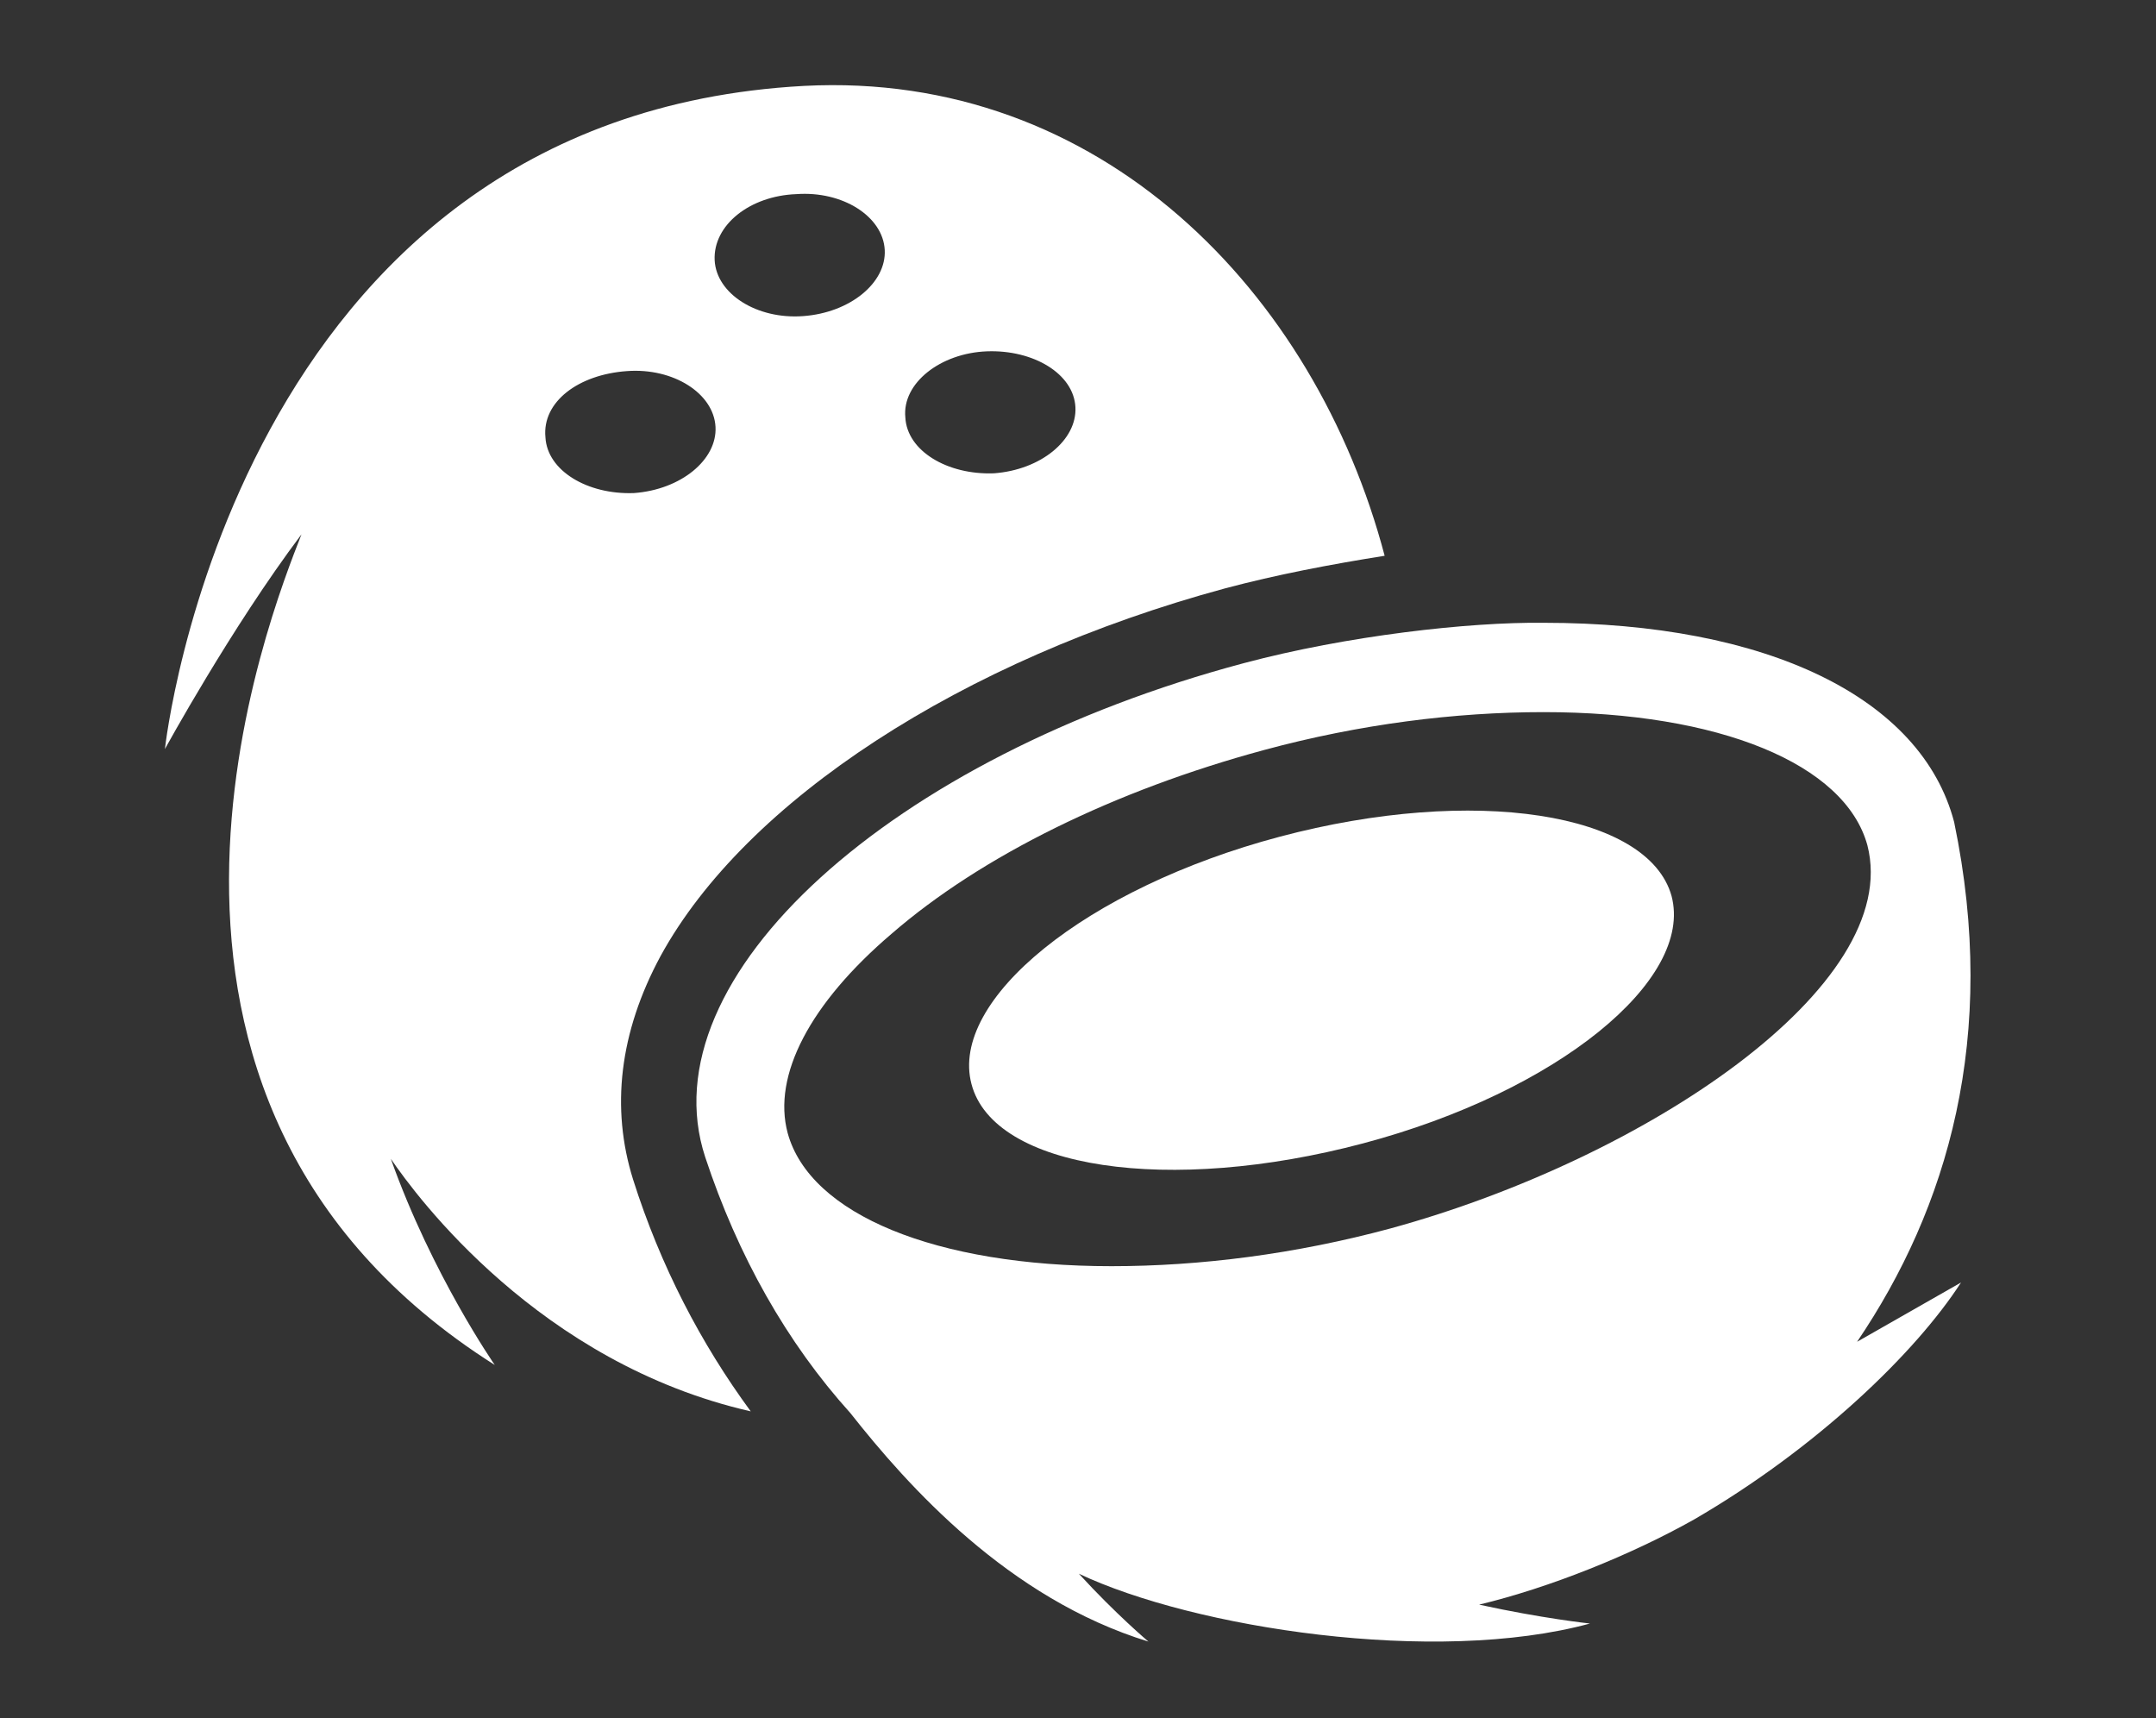
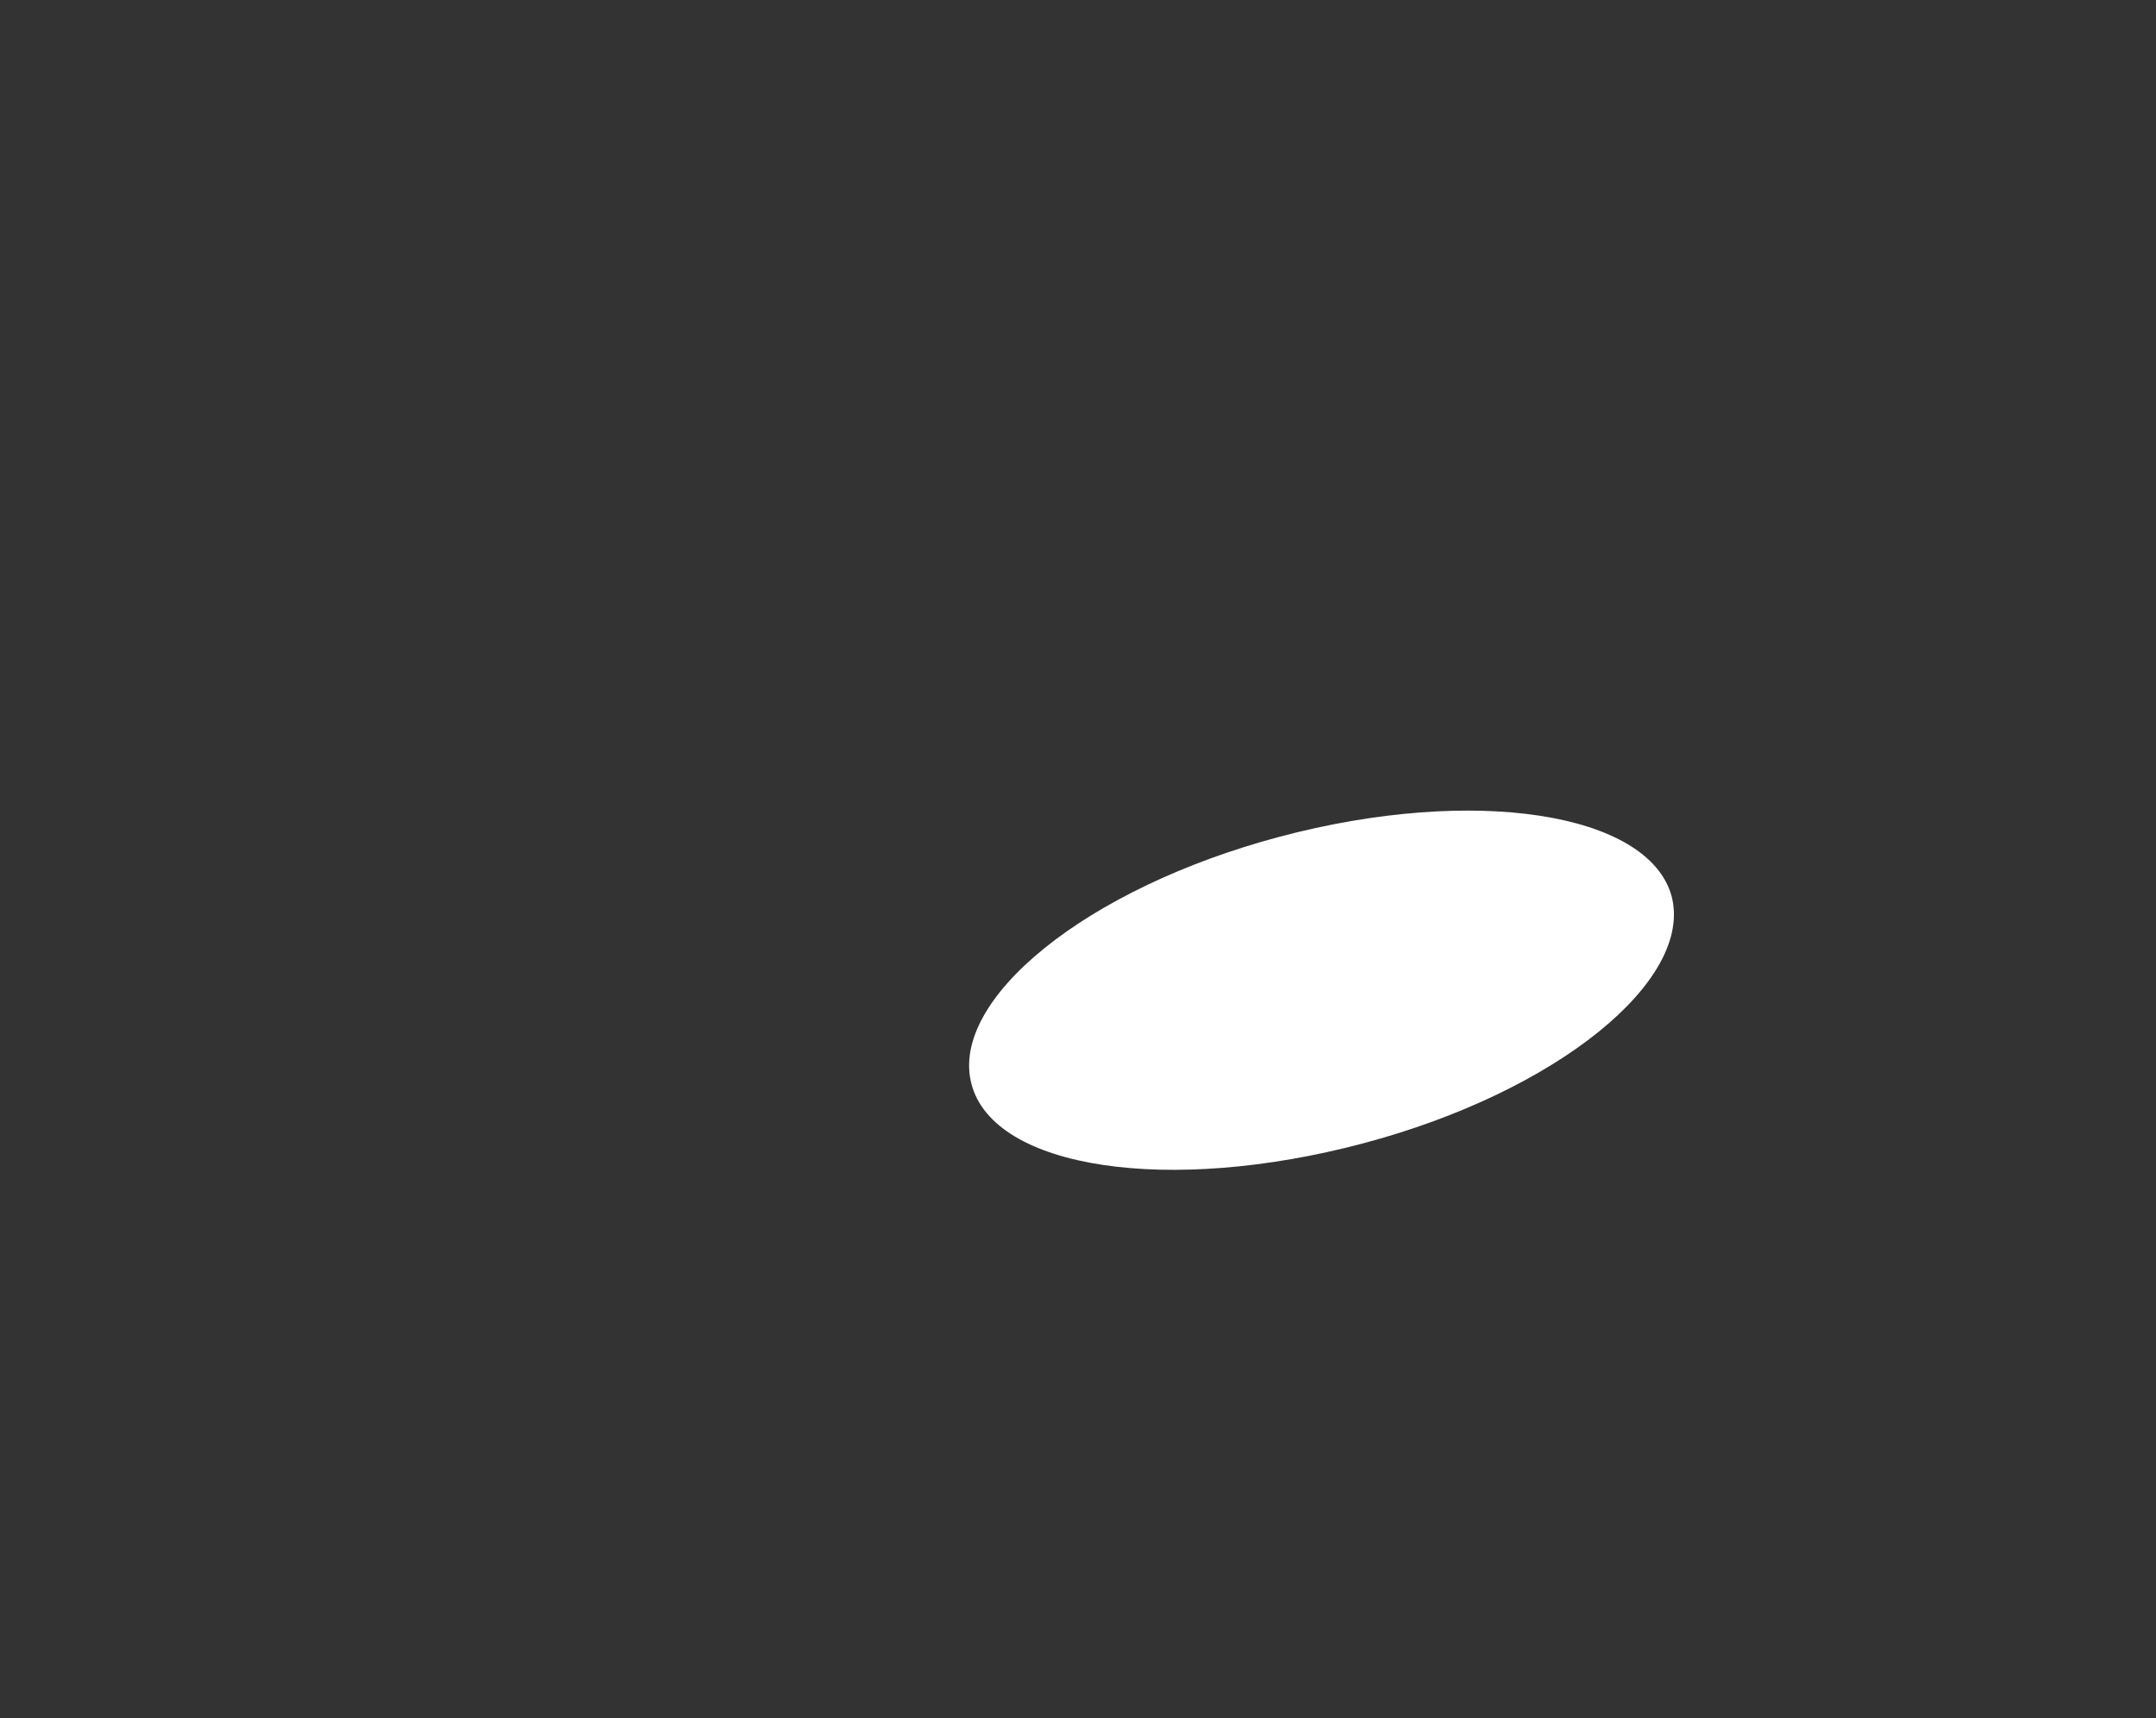
<svg xmlns="http://www.w3.org/2000/svg" version="1.1" id="Layer_1" x="0px" y="0px" viewBox="0 0 251 200" style="enable-background:new 0 0 251 200;" xml:space="preserve">
  <rect x="0" y="0" width="251" height="200" fill="#333333" stroke="none" />
  <style type="text/css">
	.st0{fill:#FFFFFF;}
</style>
  <g id="Layer_2_copy_3">
</g>
  <g id="Layer_3">
    <g>
-       <path class="st0" d="M57.6,158.9c0,0-7.3-10.5-12.1-24c3,4.4,17.3,23.8,41.9,29.4c-5.8-7.9-10.5-16.9-13.7-27    c-2.6-8.3-1.6-17.1,3.2-26c9.9-18.1,35.1-34.5,65.7-42.8c6-1.6,12.3-2.8,18.6-3.8c-8.1-30.7-33.1-56.5-67.6-54.7    c-66.5,3.6-74.4,77.2-74.4,77.2s7.7-14.1,15.9-25C31.6,71.2,8.6,127.9,57.6,158.9z M114.9,40.9c5.4-0.2,10.1,2.6,10.3,6.5    c0.2,3.8-4,7.3-9.5,7.7c-5.4,0.2-10.1-2.6-10.3-6.5C105,44.6,109.5,41.1,114.9,40.9z M92.7,22.6c5.4-0.4,10.1,2.6,10.3,6.5    c0.2,3.8-4,7.3-9.5,7.7c-5.4,0.4-10.1-2.6-10.3-6.5C83,26.2,87.3,22.8,92.7,22.6z M73,43.2c5.4-0.4,10.1,2.6,10.3,6.5    c0.2,3.8-4,7.3-9.5,7.7c-5.4,0.2-10.1-2.6-10.3-6.5C63.1,46.8,67.3,43.6,73,43.2z" />
-       <path class="st0" d="M144.8,77.2c-40.9,10.9-69.6,36.5-62.7,57.5c3.8,11.5,9.5,21.6,16.9,29.8c6.7,8.5,18.4,21.6,34.7,26.6    c0,0-3.8-3.2-8.1-7.9c13.3,6.3,41.5,10.7,59.5,5.8c0,0-5.6-0.6-12.9-2.2c8.3-2,17.7-5.8,25-9.9c14.3-8.3,25.8-19.4,31.1-27.6    c0,0-6.3,3.6-12.1,6.9c10.5-15.5,16.5-35.5,11.3-60.5c-3.8-14.5-21.8-23.2-47.8-23.2C171,72.4,156.8,74,144.8,77.2z M161.9,143    c-11.1,3-22.2,4.4-32.5,4.4c-20.4,0-35.1-6-37.7-15.5c-1.8-6.7,2.6-15.1,12.1-23.2c10.5-9.1,26-16.7,43.4-21.4    c11.1-3,22.2-4.4,32.5-4.4c20.4,0,35.1,6,37.7,15.5C221.6,114.8,191.5,134.9,161.9,143z" />
      <path class="st0" d="M149,97.4c-22.6,6-38.5,19-35.9,28.8c2.6,9.9,23,12.9,45.6,6.9c22.6-6,38.5-19,35.9-28.8    C191.9,94.6,171.6,91.4,149,97.4z" />
    </g>
  </g>
</svg>